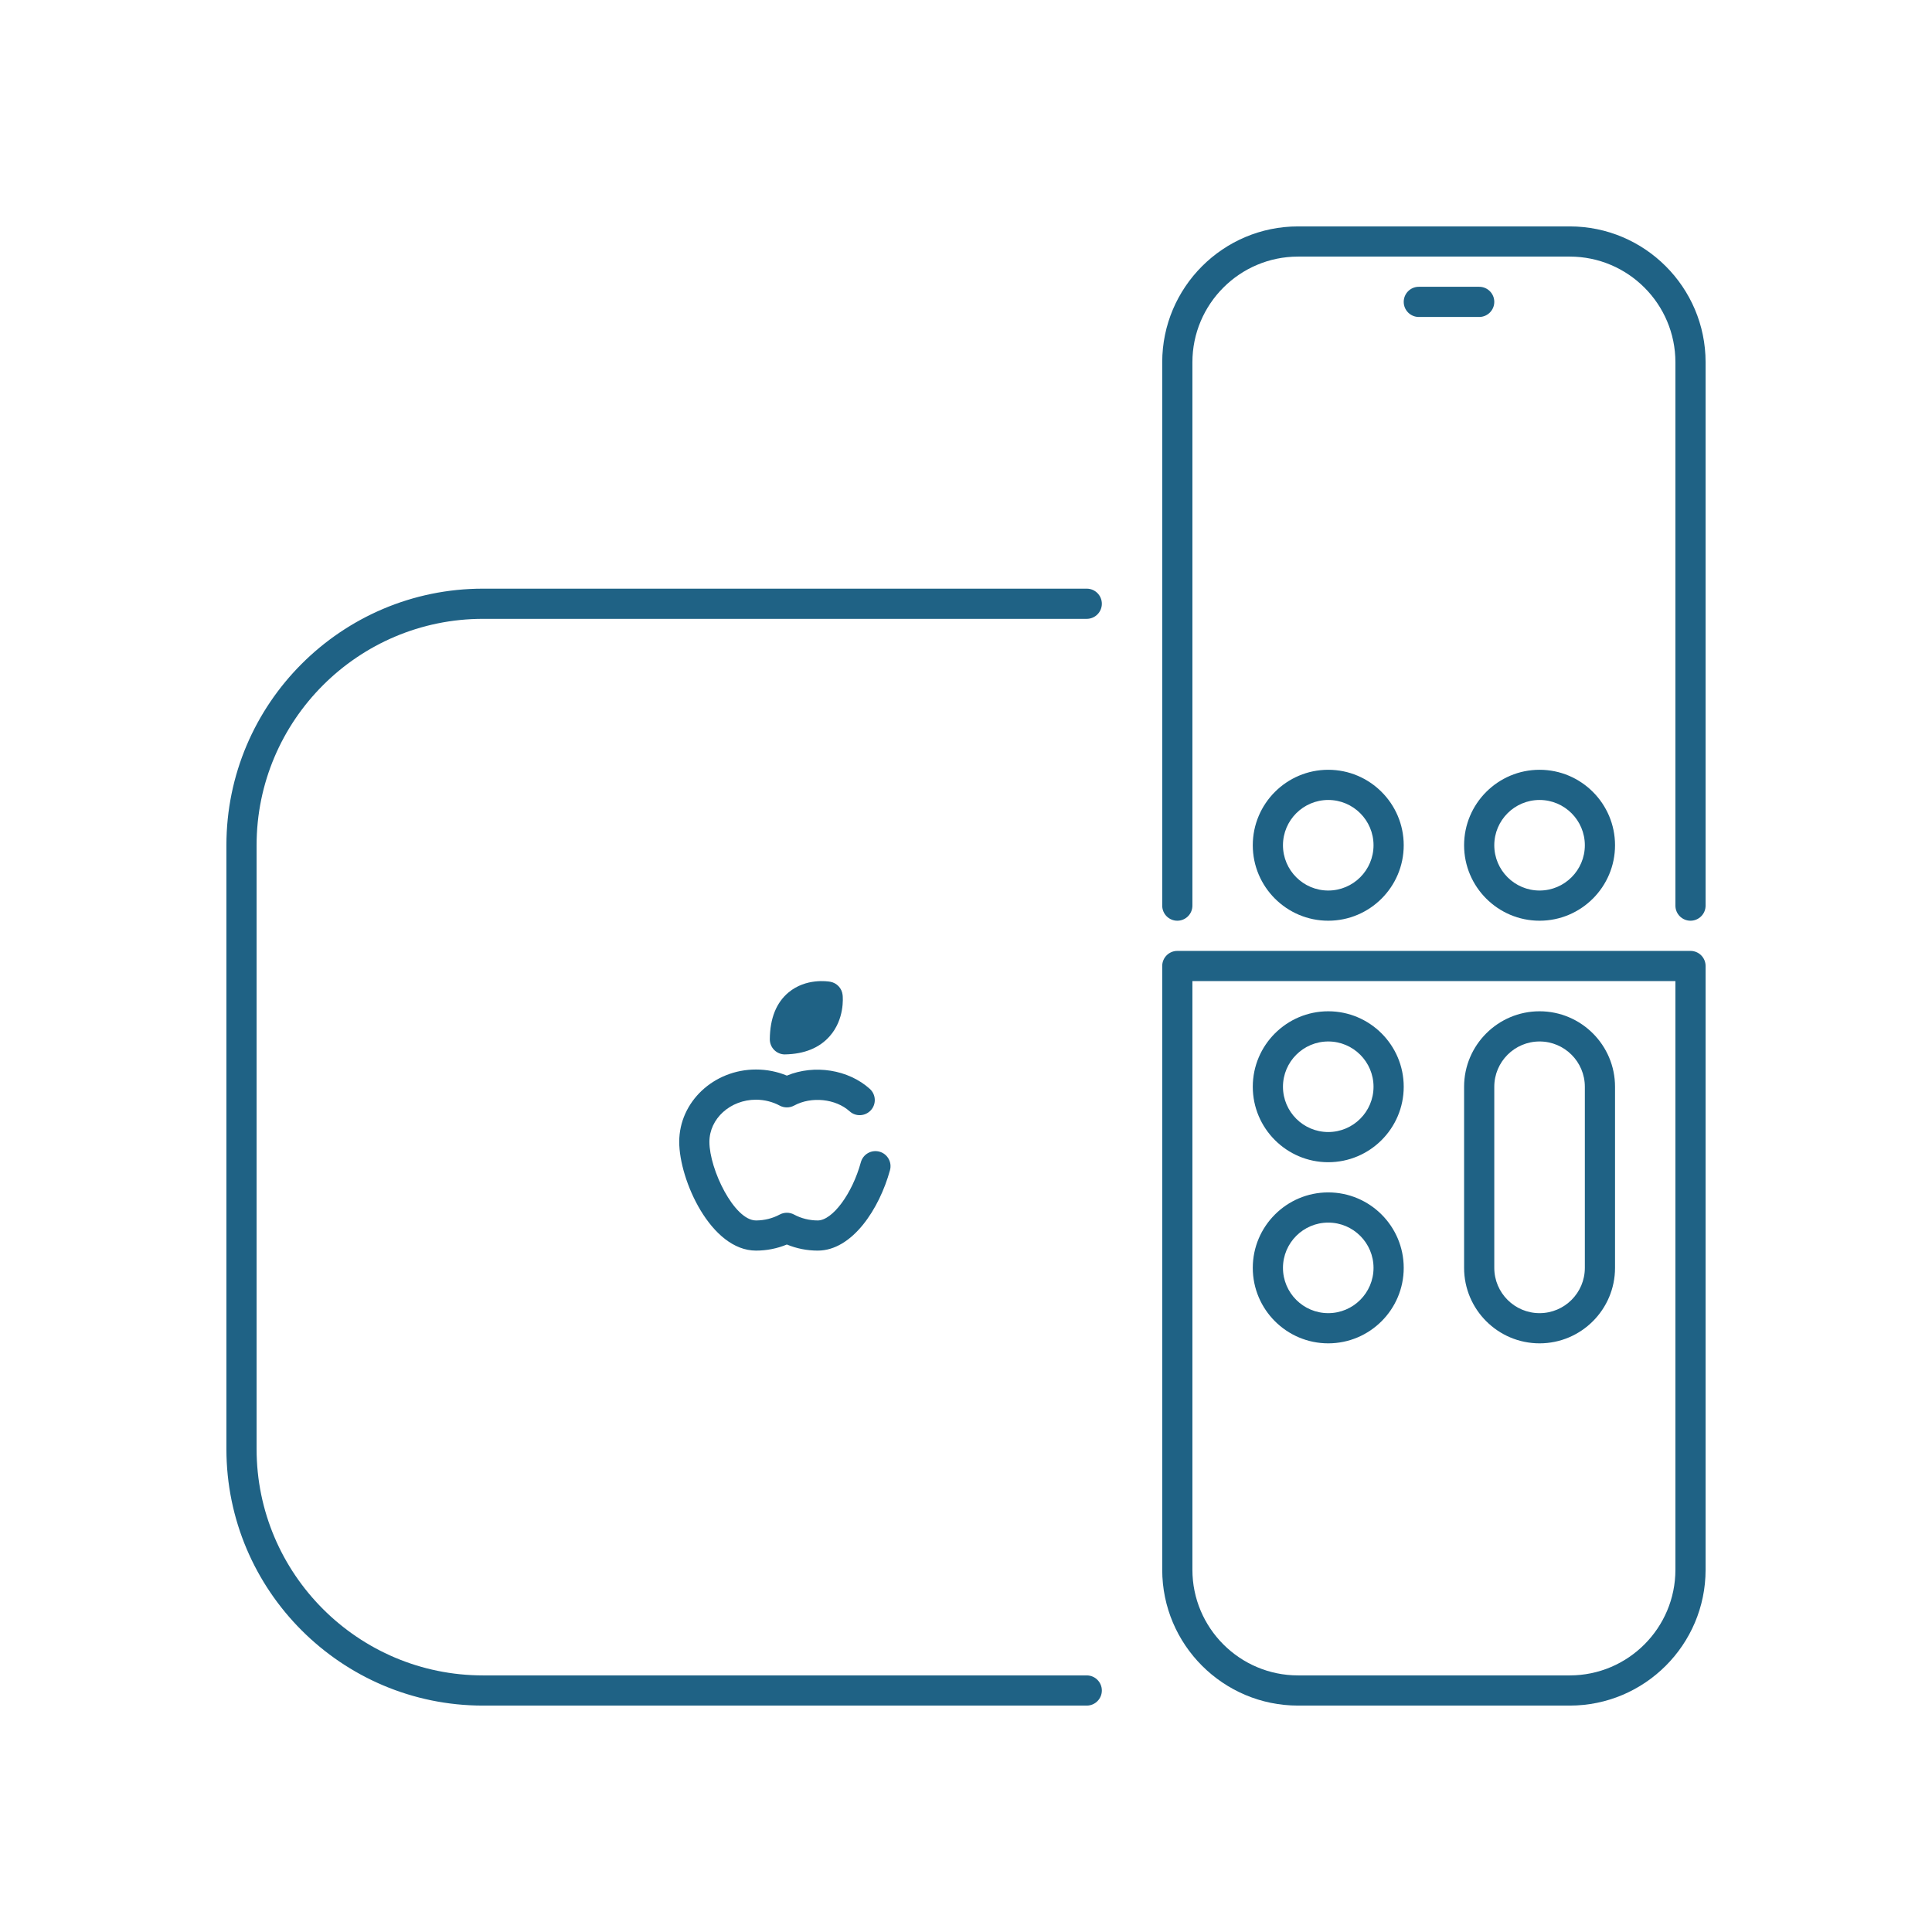
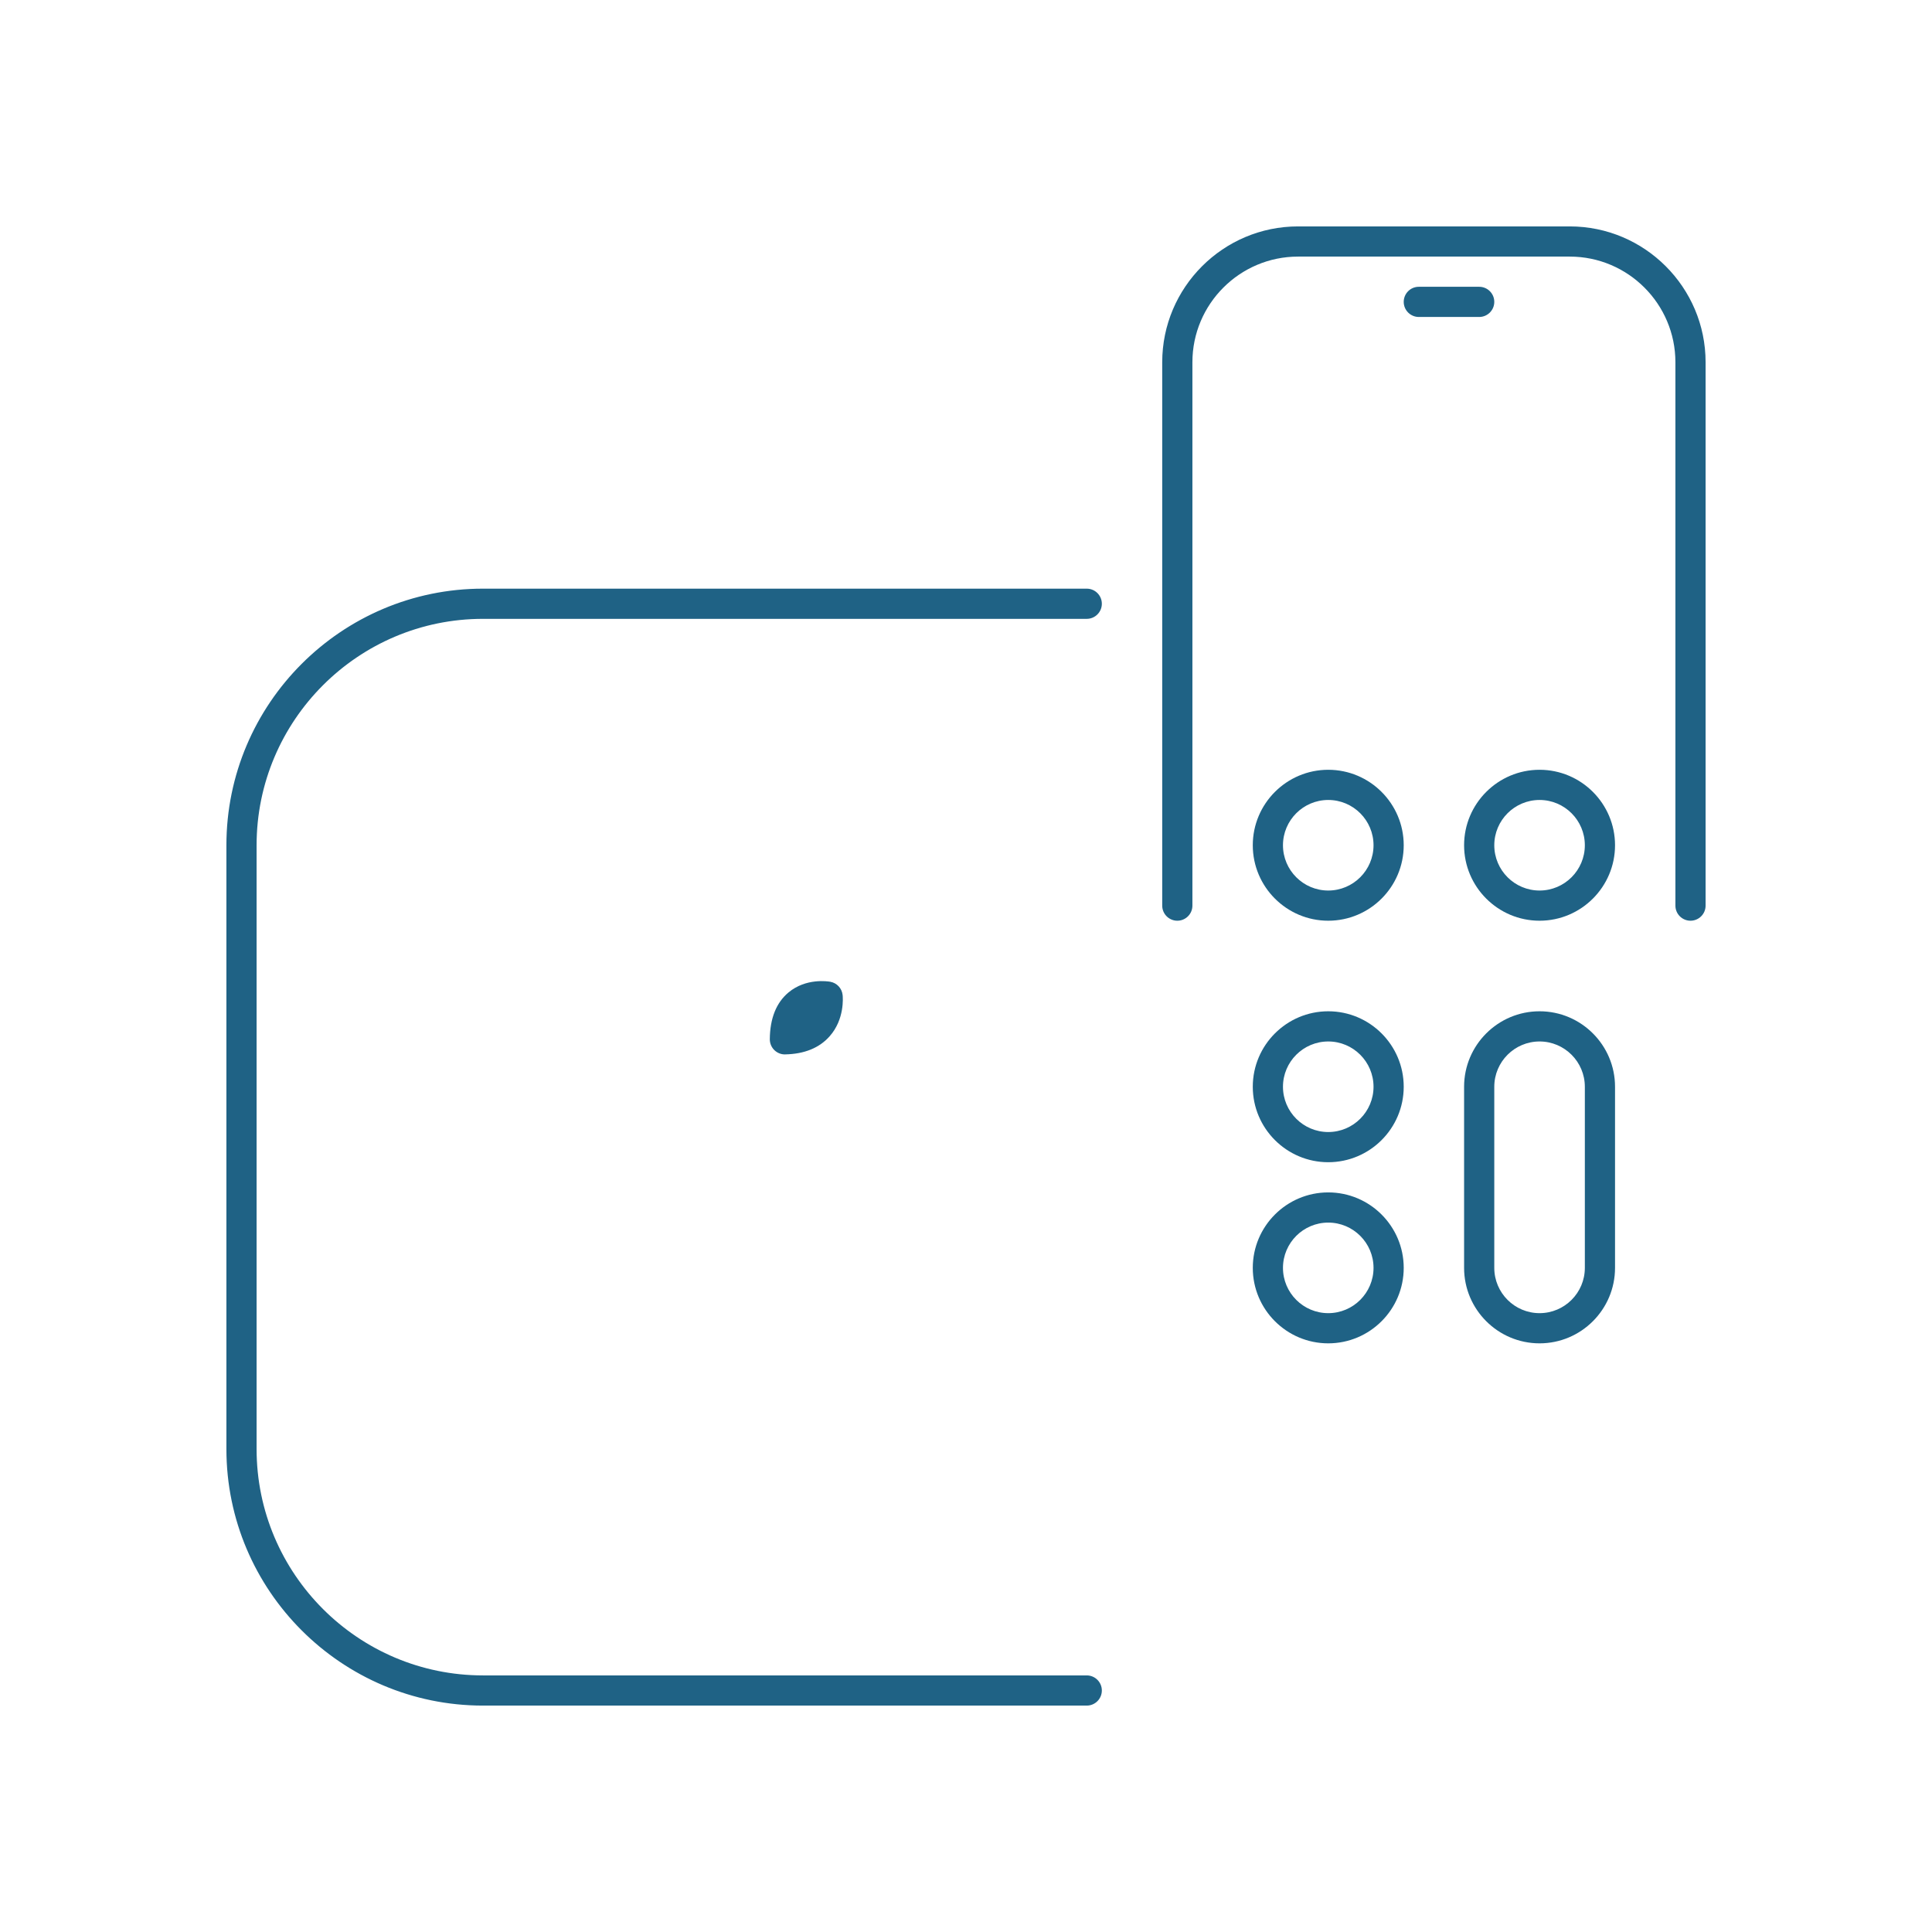
<svg xmlns="http://www.w3.org/2000/svg" xmlns:ns1="http://sodipodi.sourceforge.net/DTD/sodipodi-0.dtd" xmlns:ns2="http://www.inkscape.org/namespaces/inkscape" id="Layer_1" enable-background="new 0 0 64 64" height="512" viewBox="0 0 64 64" width="512" version="1.1" ns1:docname="tu-tv.svg" ns2:version="0.92.2 5c3e80d, 2017-08-06">
  <defs id="defs27" />
  <ns1:namedview pagecolor="#ffffff" bordercolor="#666666" borderopacity="1" objecttolerance="10" gridtolerance="10" guidetolerance="10" ns2:pageopacity="0" ns2:pageshadow="2" ns2:window-width="1469" ns2:window-height="909" id="namedview25" showgrid="false" ns2:zoom="0.4609375" ns2:cx="256" ns2:cy="256" ns2:window-x="0" ns2:window-y="0" ns2:window-maximized="0" ns2:current-layer="Layer_1" />
  <g id="g847">
-     <path style="fill:#1f6285;fill-opacity:1" id="path2" d="m56 31.5h-17c-.276 0-.5.224-.5.5v20c0 2.481 2.019 4.5 4.5 4.5h9c2.481 0 4.5-2.019 4.5-4.5v-20c0-.276-.224-.5-.5-.5zm-.5 20.5c0 1.93-1.57 3.5-3.5 3.5h-9c-1.93 0-3.5-1.57-3.5-3.5v-19.5h16z" />
    <path style="fill:#1f6285;fill-opacity:1" id="path4" d="m52 7.5h-9c-2.481 0-4.5 2.019-4.5 4.5v18c0 .276.224.5.5.5s.5-.224.5-.5v-18c0-1.93 1.57-3.5 3.5-3.5h9c1.93 0 3.5 1.57 3.5 3.5v18c0 .276.224.5.5.5s.5-.224.5-.5v-18c0-2.481-2.019-4.5-4.5-4.5z" />
    <path style="fill:#1f6285;fill-opacity:1" id="path6" d="m46.5 28c0-1.379-1.122-2.5-2.5-2.5s-2.5 1.121-2.5 2.5 1.122 2.5 2.5 2.5 2.5-1.121 2.5-2.5zm-4 0c0-.827.673-1.5 1.5-1.5s1.5.673 1.5 1.5-.673 1.5-1.5 1.5-1.5-.673-1.5-1.5z" />
    <path style="fill:#1f6285;fill-opacity:1" id="path8" d="m44 38.5c1.378 0 2.5-1.121 2.5-2.5s-1.122-2.5-2.5-2.5-2.5 1.121-2.5 2.5 1.122 2.5 2.5 2.5zm0-4c.827 0 1.5.673 1.5 1.5s-.673 1.5-1.5 1.5-1.5-.673-1.5-1.5.673-1.5 1.5-1.5z" />
    <path style="fill:#1f6285;fill-opacity:1" id="path10" d="m44 44.5c1.378 0 2.5-1.121 2.5-2.5s-1.122-2.5-2.5-2.5-2.5 1.121-2.5 2.5 1.122 2.5 2.5 2.5zm0-4c.827 0 1.5.673 1.5 1.5s-.673 1.5-1.5 1.5-1.5-.673-1.5-1.5.673-1.5 1.5-1.5z" />
-     <path style="fill:#1f6285;fill-opacity:1" id="path12" d="m48.5 28c0 1.379 1.122 2.5 2.5 2.5s2.5-1.121 2.5-2.5-1.122-2.5-2.5-2.5-2.5 1.121-2.5 2.5zm2.5-1.5c.827 0 1.5.673 1.5 1.5s-.673 1.5-1.5 1.5-1.5-.673-1.5-1.5.673-1.5 1.5-1.5z" />
+     <path style="fill:#1f6285;fill-opacity:1" id="path12" d="m48.5 28c0 1.379 1.122 2.5 2.5 2.5s2.5-1.121 2.5-2.5-1.122-2.5-2.5-2.5-2.5 1.121-2.5 2.5zm2.5-1.5c.827 0 1.5.673 1.5 1.5s-.673 1.5-1.5 1.5-1.5-.673-1.5-1.5.673-1.5 1.5-1.5" />
    <path style="fill:#1f6285;fill-opacity:1" id="path14" d="m51 44.5c1.378 0 2.5-1.121 2.5-2.5v-6c0-1.379-1.122-2.5-2.5-2.5s-2.5 1.121-2.5 2.5v6c0 1.379 1.122 2.5 2.5 2.5zm-1.5-8.5c0-.827.673-1.5 1.5-1.5s1.5.673 1.5 1.5v6c0 .827-.673 1.5-1.5 1.5s-1.5-.673-1.5-1.5z" />
    <path style="fill:#1f6285;fill-opacity:1" id="path16" d="m49 9.5h-2c-.276 0-.5.224-.5.5s.224.5.5.5h2c.276 0 .5-.224.5-.5s-.224-.5-.5-.5z" />
    <path style="fill:#1f6285;fill-opacity:1" id="path18" d="m36.5 20c0-.276-.224-.5-.5-.5h-20c-4.687 0-8.5 3.813-8.5 8.5v20c0 4.687 3.813 8.5 8.5 8.5h20c.276 0 .5-.224.5-.5s-.224-.5-.5-.5h-20c-4.136 0-7.5-3.364-7.5-7.5v-20c0-4.136 3.364-7.5 7.5-7.5h20c.276 0 .5-.224.5-.5z" />
    <path style="fill:#1f6285;fill-opacity:1" id="path20" d="m26.012 34.928c.636-.013 1.131-.215 1.471-.6.499-.564.439-1.286.43-1.366-.023-.222-.189-.4-.408-.44-.08-.014-.803-.128-1.381.351-.408.339-.617.86-.623 1.552-.001.135.053.265.148.359.094.093.22.145.352.145.004-.001.008-.001.011-.001z" />
-     <path style="fill:#1f6285;fill-opacity:1" id="path22" d="m22.5 37.825c0 1.266 1.049 3.603 2.544 3.603.354 0 .702-.069 1.022-.202.32.133.668.202 1.022.202 1.143 0 2.042-1.381 2.394-2.664.073-.266-.084-.541-.35-.614-.266-.072-.542.083-.615.351-.286 1.045-.941 1.928-1.429 1.928-.273 0-.552-.069-.783-.195-.148-.08-.329-.08-.478 0-.231.126-.51.195-.783.195-.726 0-1.544-1.698-1.544-2.603 0-.771.693-1.397 1.544-1.397.273 0 .552.069.783.195.148.08.329.08.478 0 .575-.313 1.379-.226 1.838.188.205.187.52.169.707-.036.185-.205.168-.521-.037-.706-.707-.638-1.835-.818-2.747-.439-.32-.133-.668-.202-1.022-.202-1.402-.001-2.544 1.074-2.544 2.396z" />
  </g>
</svg>